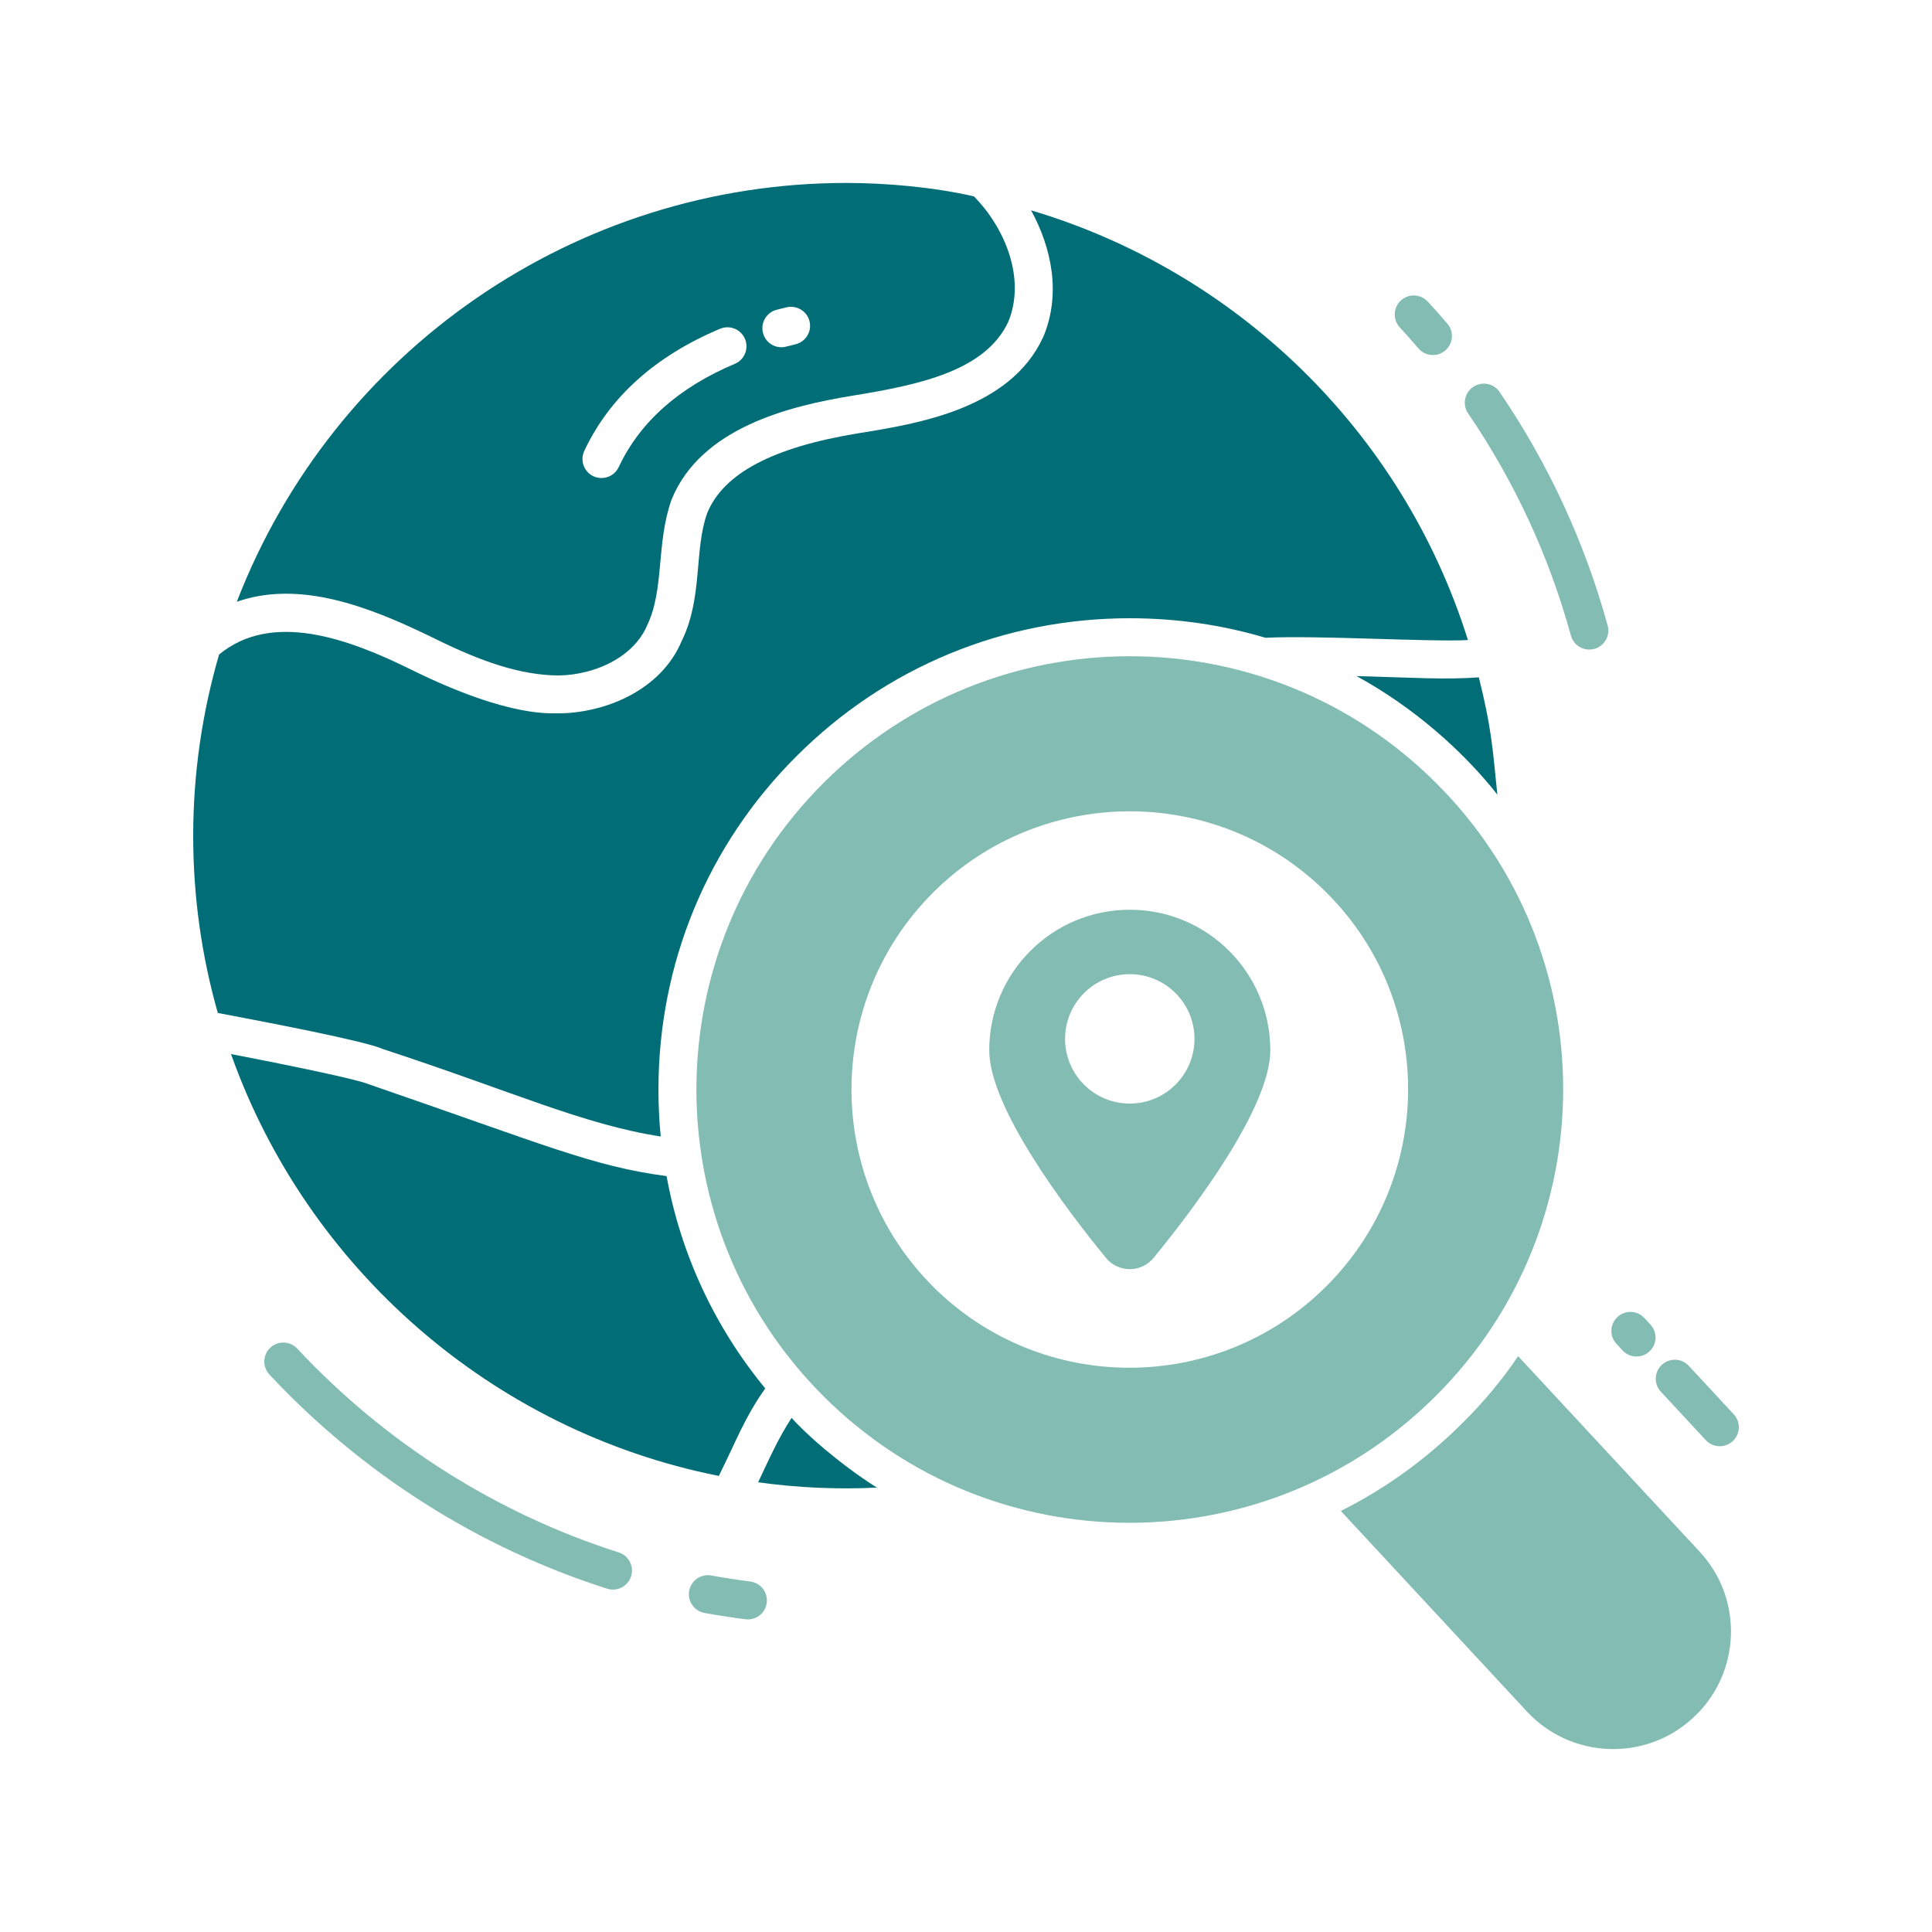
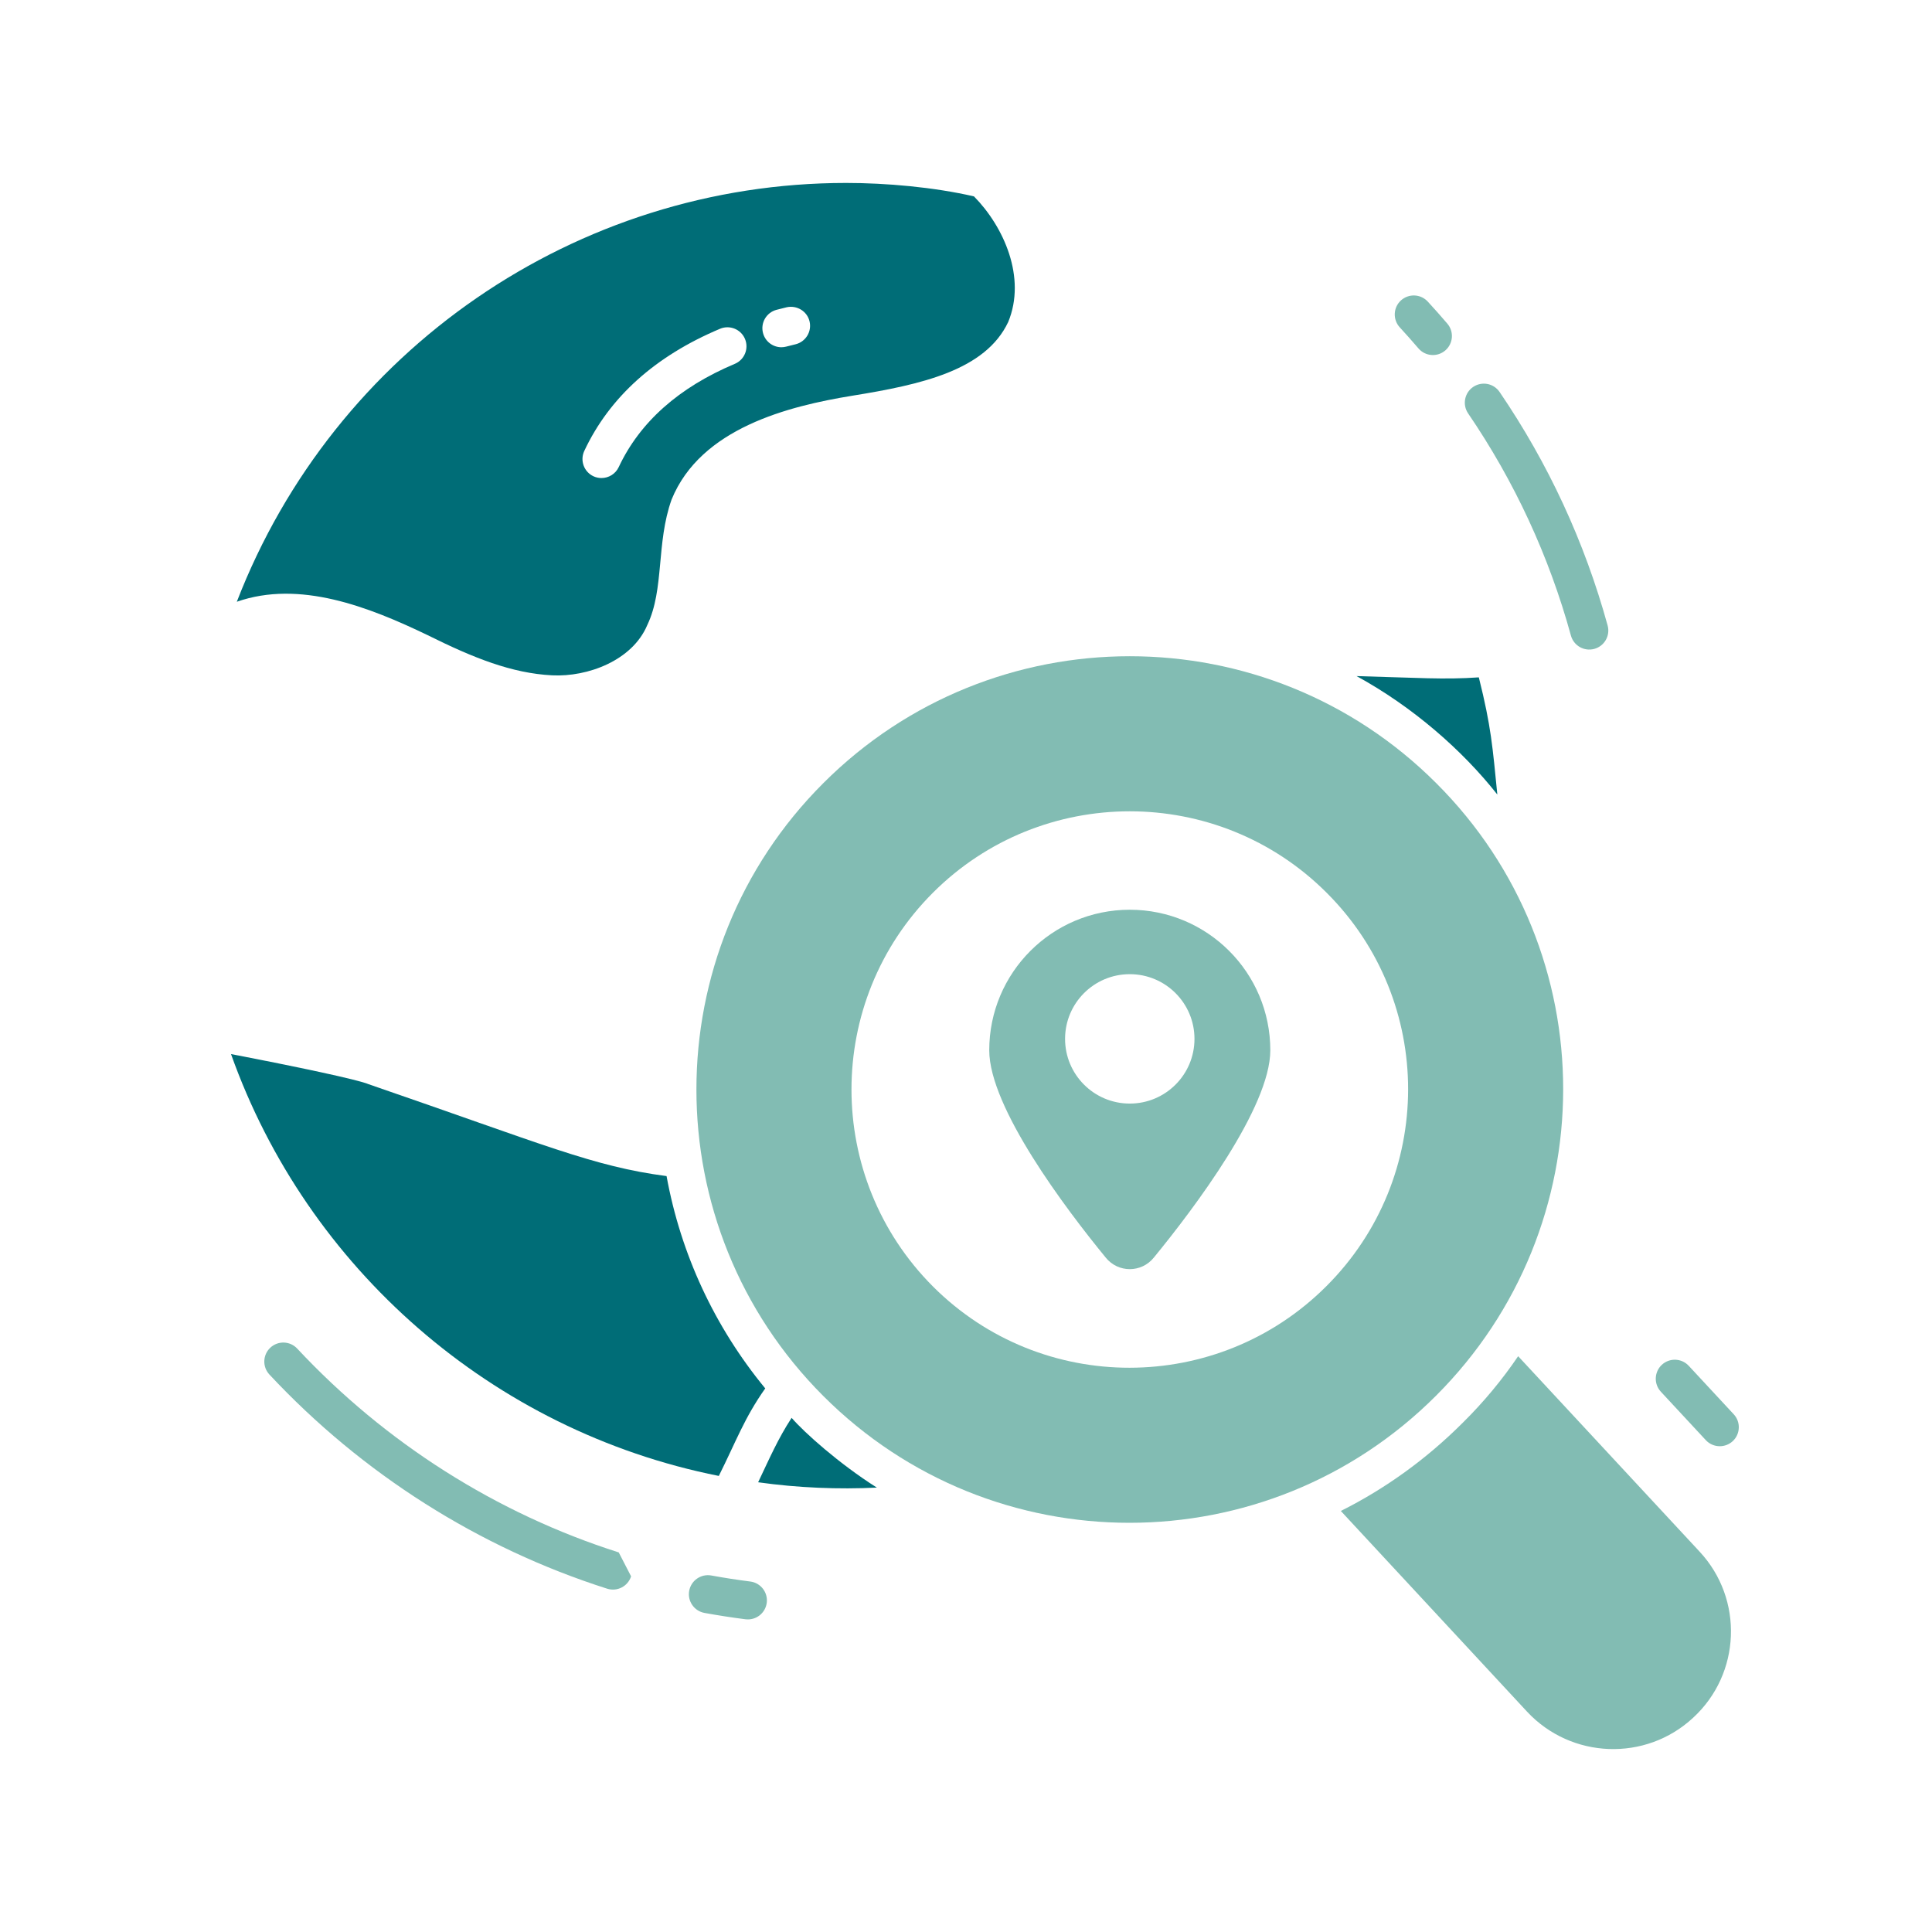
<svg xmlns="http://www.w3.org/2000/svg" width="100" height="100" viewBox="0 0 100 100" fill="none">
  <path d="M74.338 40.535C65.58 31.777 51.373 31.777 42.615 40.535C33.857 49.28 33.857 63.5 42.615 72.258C51.373 81.016 65.567 81.003 74.325 72.245C83.096 63.487 83.109 49.28 74.338 40.535ZM68.653 66.573C63.033 72.192 53.907 72.206 48.287 66.586C42.668 60.953 42.668 51.827 48.287 46.208C53.907 40.588 63.046 40.588 68.666 46.208C74.299 51.827 74.285 60.953 68.653 66.573Z" fill="#82BCB3" />
-   <path d="M83.983 69.898C84.176 70.107 84.44 70.213 84.704 70.213C84.944 70.213 85.184 70.127 85.374 69.951C85.773 69.581 85.797 68.958 85.426 68.559L85.112 68.22C84.743 67.82 84.12 67.798 83.721 68.167C83.322 68.537 83.298 69.159 83.668 69.558L83.983 69.898Z" fill="#82BCB3" />
  <path d="M89.737 73.202L87.409 70.694C87.04 70.295 86.415 70.272 86.016 70.642C85.619 71.012 85.596 71.635 85.965 72.034L88.293 74.542C88.487 74.751 88.751 74.856 89.015 74.856C89.255 74.856 89.496 74.769 89.686 74.594C90.084 74.223 90.107 73.6 89.737 73.202Z" fill="#82BCB3" />
  <path d="M78.579 70.197C77.751 71.418 76.793 72.574 75.716 73.637C73.838 75.515 71.712 77.051 69.401 78.207L79.038 88.593C81.323 91.048 85.183 91.193 87.638 88.908C90.104 86.642 90.268 82.775 87.967 80.308L78.579 70.197Z" fill="#82BCB3" />
  <path d="M73.418 18.032C73.77 18.444 74.391 18.495 74.806 18.141C75.219 17.788 75.268 17.166 74.915 16.753C74.585 16.365 74.246 15.985 73.901 15.61C73.533 15.211 72.911 15.186 72.51 15.552C72.11 15.92 72.084 16.543 72.452 16.944C72.779 17.3 73.102 17.663 73.418 18.032Z" fill="#82BCB3" />
  <path d="M81.311 32.898C81.454 33.418 81.992 33.73 82.522 33.586C83.047 33.442 83.355 32.9 83.211 32.376C82.022 28.054 80.14 23.988 77.618 20.288C77.311 19.839 76.702 19.722 76.248 20.029C75.8 20.335 75.684 20.948 75.989 21.397C78.39 24.917 80.181 28.787 81.311 32.898Z" fill="#82BCB3" />
  <path d="M38.834 81.859C38.157 81.773 37.484 81.669 36.818 81.547C36.284 81.45 35.771 81.804 35.672 82.34C35.575 82.875 35.93 83.387 36.465 83.485C37.166 83.612 37.873 83.722 38.585 83.813C39.138 83.88 39.618 83.491 39.687 82.96C39.755 82.421 39.374 81.928 38.834 81.859Z" fill="#82BCB3" />
-   <path d="M32.026 80.353C25.705 78.341 19.952 74.693 15.384 69.803C15.013 69.405 14.391 69.385 13.993 69.755C13.596 70.126 13.574 70.749 13.946 71.147C18.743 76.283 24.787 80.116 31.428 82.231C31.951 82.395 32.501 82.106 32.665 81.591C32.83 81.073 32.544 80.519 32.026 80.353Z" fill="#82BCB3" />
+   <path d="M32.026 80.353C25.705 78.341 19.952 74.693 15.384 69.803C15.013 69.405 14.391 69.385 13.993 69.755C13.596 70.126 13.574 70.749 13.946 71.147C18.743 76.283 24.787 80.116 31.428 82.231C31.951 82.395 32.501 82.106 32.665 81.591Z" fill="#82BCB3" />
  <path d="M70.215 34.994C73.135 36.589 75.704 38.844 77.502 41.126C77.255 38.659 77.187 37.629 76.544 35.06C74.749 35.186 73.353 35.079 70.215 34.994Z" fill="#006D77" />
-   <path d="M34.199 58.825C34.12 58.025 34.081 57.21 34.081 56.396C34.081 49.87 36.615 43.739 41.224 39.143C45.832 34.534 51.951 32 58.477 32C60.893 32 63.256 32.342 65.501 33.011C68.192 32.875 74.083 33.238 75.98 33.129C72.579 22.284 63.965 14.038 53.369 10.887C54.433 12.83 54.932 15.22 54 17.439C54 17.452 53.986 17.452 53.986 17.465C52.279 21.155 47.539 21.929 44.414 22.428C40.002 23.151 37.442 24.503 36.602 26.564C35.914 28.501 36.389 30.921 35.289 33.169C34.199 35.769 31.258 36.924 28.855 36.924C28.65 36.879 26.516 37.247 21.266 34.653C18.055 33.069 14.096 31.606 11.339 33.878C10.473 36.858 10 40.01 10 43.266C10 46.444 10.446 49.516 11.274 52.431C13.716 52.891 18.929 53.888 19.808 54.295C26.588 56.516 30.157 58.194 34.199 58.825Z" fill="#006D77" />
  <path d="M22.144 32.88C24.494 34.049 26.49 34.85 28.578 34.955C30.416 35.047 32.727 34.193 33.502 32.355C34.394 30.497 33.954 28.119 34.762 25.855C36.272 22.153 40.815 21.023 44.098 20.485C47.682 19.907 51.004 19.172 52.186 16.664C53.131 14.366 51.963 11.74 50.413 10.165C48.329 9.684 45.855 9.469 43.796 9.469C29.831 9.469 17.292 18.115 12.257 31.147C15.496 30.013 19.062 31.396 22.144 32.88ZM40.197 16.035L40.715 15.905C41.242 15.787 41.775 16.104 41.902 16.633C42.029 17.162 41.703 17.693 41.174 17.821L40.694 17.941C40.611 17.962 40.527 17.973 40.444 17.973C40.008 17.973 39.608 17.68 39.493 17.236C39.355 16.711 39.669 16.172 40.197 16.035ZM30.242 23.341C31.545 20.559 33.911 18.431 37.27 17.017C37.768 16.807 38.349 17.04 38.56 17.542C38.771 18.044 38.536 18.621 38.035 18.832C35.138 20.051 33.116 21.849 32.025 24.177C31.858 24.534 31.503 24.743 31.132 24.743C30.992 24.743 30.85 24.714 30.715 24.651C30.223 24.42 30.012 23.833 30.242 23.341Z" fill="#006D77" />
  <path d="M37.206 76.394C38.095 74.615 38.531 73.386 39.609 71.864C36.983 68.674 35.236 64.905 34.501 60.874C30.682 60.373 28.2 59.254 19.086 56.121C18.548 55.885 15.305 55.202 11.957 54.559C15.896 65.641 25.468 74.057 37.206 76.394Z" fill="#006D77" />
  <path d="M40.974 73.387C40.258 74.487 39.839 75.468 39.241 76.722C41.292 77.012 43.412 77.096 45.386 76.998C43.43 75.762 41.613 74.131 40.974 73.387Z" fill="#006D77" />
  <path d="M58.477 47.088C54.459 47.088 51.203 50.344 51.203 54.362C51.203 57.316 55.142 62.542 57.23 65.09C57.873 65.891 59.081 65.891 59.724 65.09C61.812 62.542 65.751 57.316 65.751 54.362C65.751 50.344 62.495 47.088 58.477 47.088ZM58.477 57.121C56.627 57.121 55.128 55.622 55.128 53.772C55.128 51.922 56.627 50.423 58.477 50.423C60.327 50.423 61.826 51.922 61.826 53.772C61.826 55.622 60.327 57.121 58.477 57.121Z" fill="#82BCB3" />
</svg>